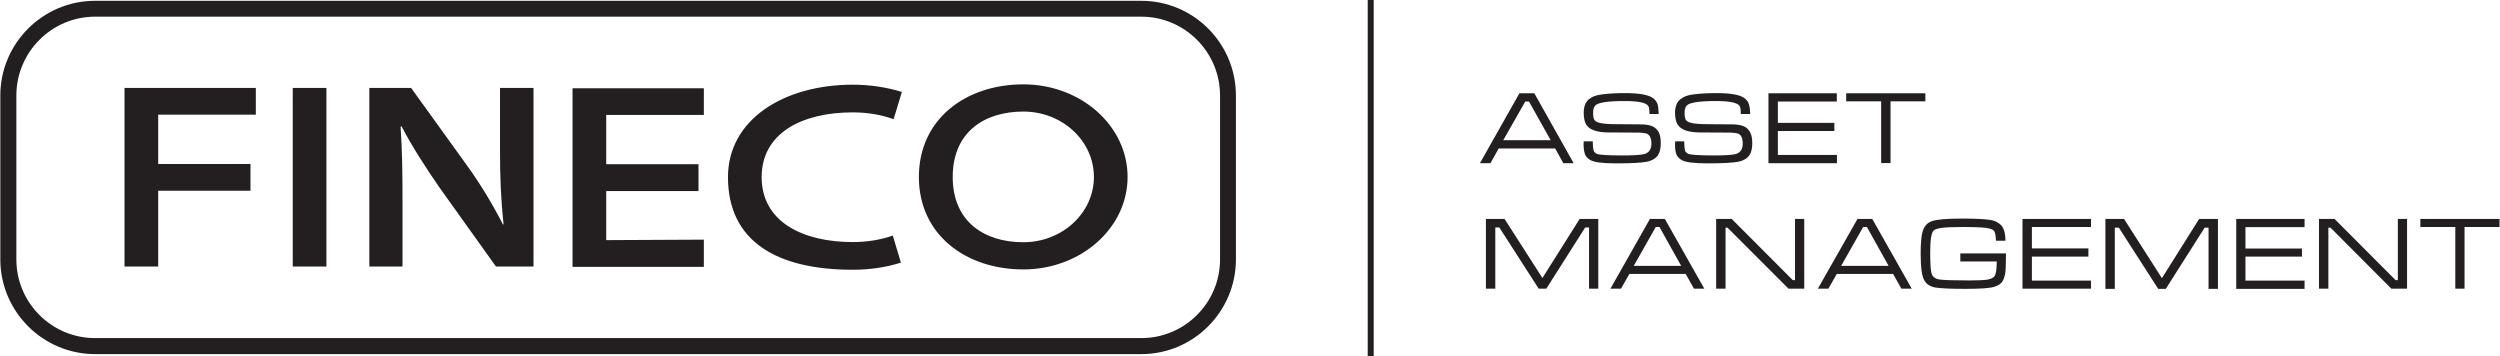
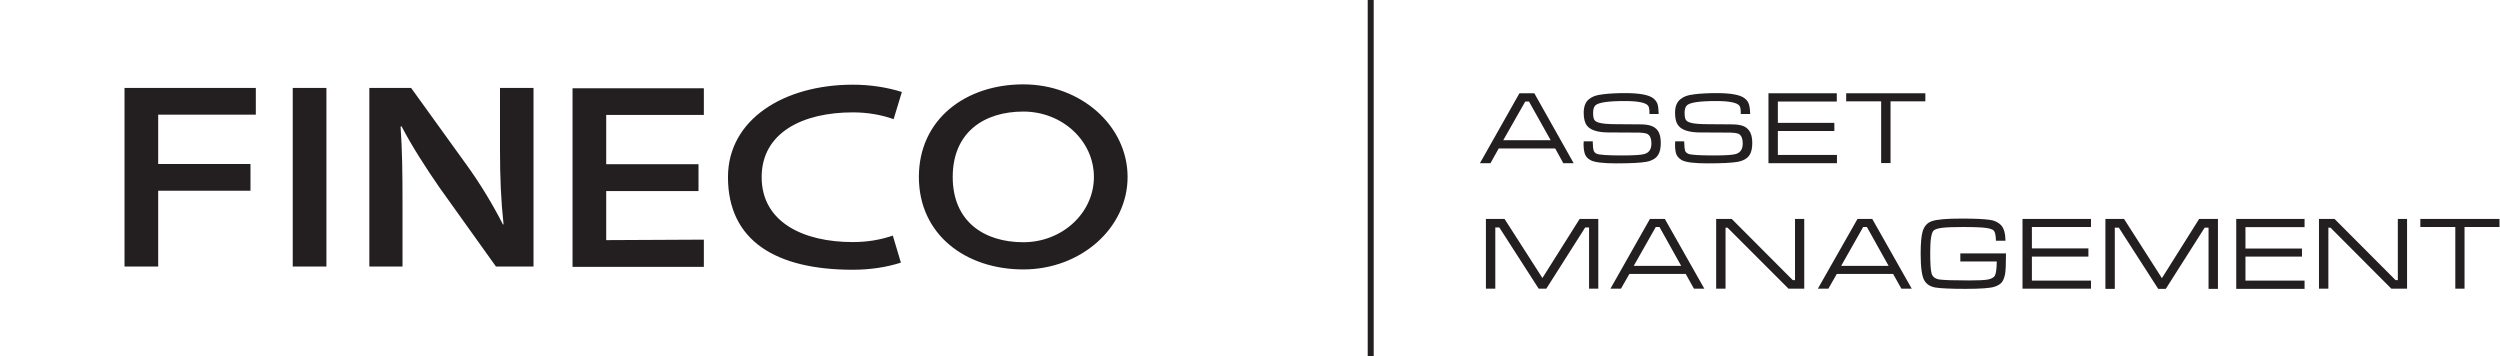
<svg xmlns="http://www.w3.org/2000/svg" version="1.2" viewBox="0 0 1544 220" width="1544" height="220">
  <title>FAM-logo-white</title>
  <style>
		.s0 { fill: #231f20 } 
	</style>
  <path fill-rule="evenodd" class="s0" d="m848.4 0v219.9h-3.7v-219.9zm117.1 100.8l-5-9.1h-34.9l-5.1 9.1h-6.5l24.4-43.2h9.2l24.3 43.2c0 0-6.4 0-6.4 0zm-7.8-14.2l-13.4-23.9h-2.3l-13.6 23.9zm20.4 0.7h5.6q0 0.6 0 0.9 0.1 3.7 0.6 4.9 0.4 1.2 1.9 1.9 2.4 1 15.7 1 10.9 0 13.8-0.9 4.2-1.3 4.2-6.4 0-5.1-3-6.2-1.6-0.5-4.5-0.6-2.9-0.1-18.8-0.1-10.2 0-13.5-4.2-2-2.6-2-7.9 0-5.8 3.2-8.4 1.6-1.3 3.5-2 1.9-0.7 5.4-1.1 5.7-0.7 13.5-0.7 13.4 0 17.5 3.3 1.8 1.5 2.5 3.5 0.6 2 0.7 6.1h-5.7v-0.7q0-3.1-0.7-4.2-1.9-3.1-14.5-3.1-15.5 0-18.2 2.7-1.4 1.4-1.4 4.6 0 2.9 0.7 4.2 0.7 1.2 2.7 1.8 3 1 11.3 1 1.6 0 14 0.1 4.7 0 7.1 0.9 2.5 0.8 4.1 2.9 1.9 2.6 1.9 7.6c0 3.3-0.5 5.6-1.6 7.4q-1.9 3.2-7.1 4.3-5.2 1-18.8 1-12.4 0-15.9-2-2.4-1.3-3.3-3.4-0.9-2.1-1-6.3 0.1-0.2 0.1-1.9zm56.5 0h5.5q0 0.6 0.1 0.9 0.1 3.7 0.5 4.9 0.5 1.2 2 1.9 2.4 1 15.7 1 10.9 0 13.7-0.9 4.2-1.3 4.2-6.4 0-5.1-2.9-6.2-1.6-0.5-4.5-0.6-2.9-0.1-18.8-0.1-10.2 0-13.5-4.2-2.1-2.6-2.1-7.9 0-5.8 3.3-8.4 1.6-1.3 3.5-2 1.9-0.7 5.4-1.1 5.7-0.7 13.5-0.7 13.4 0 17.4 3.3 1.9 1.5 2.5 3.5 0.7 2 0.8 6.1h-5.8v-0.7q0-3.1-0.7-4.2-1.9-3.1-14.5-3.1-15.4 0-18.1 2.7-1.4 1.4-1.4 4.6 0 2.9 0.7 4.2 0.7 1.2 2.7 1.8 2.9 1 11.3 1 1.6 0 14 0.1 4.6 0 7.1 0.9 2.5 0.8 4 2.9 2 2.6 2 7.6c0 3.3-0.5 5.6-1.6 7.4q-1.9 3.2-7.1 4.3-5.3 1-18.8 1-12.5 0-16-2-2.3-1.3-3.3-3.4-0.9-2.1-0.9-6.3 0-0.2 0.1-1.9zm57.6-29.7h42.2v5.1h-36.4v13.2h34.9v5h-34.9v14.8h36.5v5.1h-42.3zm96.9 0v5h-21.5v38.1h-5.8v-38.1h-21.6v-5zm-259.9 77.6l23.4 36.5 23-36.5h11.5v43.1h-5.7v-37.8h-2.4l-24 37.8h-4.7l-24.3-37.8h-2.5v37.8h-5.8v-43.1zm117 43.1l-5.1-9.1h-34.8l-5.2 9.1h-6.5l24.4-43.1h9.2l24.4 43.1c0 0-6.4 0-6.4 0zm-7.9-14.1l-13.4-24h-2.3l-13.6 24zm31.2-29l37.7 37.8h1.4v-37.8h5.7v43.1h-9.7l-37.7-37.7h-1.2v37.7h-5.8v-43.1zm104.8 43.1l-5.1-9.1h-34.8l-5.2 9.1h-6.5l24.5-43.1h9.1l24.4 43.1zm-7.9-14.1l-13.4-24h-2.3l-13.6 24zm44.3-7.7h28.2q0 10-0.6 13-0.7 3.3-2.1 5-1.4 1.6-4.4 2.6-3.9 1.3-17.9 1.3-13.1 0-18.5-0.8-4.7-0.8-6.8-4.2-2.4-3.7-2.4-16.6 0-9.7 1.2-13.8 1.5-5.1 6-6.5 4.6-1.5 18.1-1.5 12.1 0 17.6 0.8 4.1 0.6 6.7 3.2 2.7 2.8 2.8 9.7h-5.9q-0.1-5.1-1.4-6.3-1.4-1.5-7.3-1.9-4.4-0.3-11.5-0.3-9.1 0-13 0.5-4 0.5-5.3 1.7-2.1 2-2.1 13.5 0 9.8 0.8 12.8 0.8 3.2 4.8 3.9 4.2 0.6 18.4 0.6 8.1 0 11.3-0.5 3.8-0.7 4.7-2.6 1-1.9 1.1-8.6h-22.5v-5zm38.4-21.3h42.3v5h-36.5v13.2h34.9v5.1h-34.9v14.8h36.5v5h-42.3zm62.7 0l23.4 36.6 23-36.6h11.6v43.2h-5.8v-37.8h-2.4l-24 37.8h-4.7l-24.3-37.8h-2.5v37.8h-5.8v-43.2zm69.3 0h42.2v5.1h-36.5v13.2h34.9v5h-34.9v14.8h36.5v5.1h-42.2zm60.7 0l37.7 37.8h1.4v-37.8h5.7v43.1h-9.7l-37.6-37.7h-1.3v37.7h-5.8v-43.1zm53 0h48.9v5h-21.6v38.1h-5.7v-38.1h-21.6z" />
  <path fill-rule="evenodd" class="s0" d="m158 54.3v16.5h-60.3v30.5h57v16.5h-57v46.8h-20.8v-110.3zm43.6 0v110.3h-20.8v-110.3zm26.5 0h25.8l34.1 47.3c8.9 12.3 16.5 25 22.6 37h0.4c-1.6-14.7-2.2-29-2.2-45.8v-38.5h20.7v110.3h-23.2l-34.6-48.4c-8.4-12.1-17.2-25.7-23.7-38.2l-0.6 0.2c1 14.2 1.2 28.8 1.2 47v39.4h-20.5zm146.3 63.7v30.3l60.3-0.3v16.8h-81.1v-110.3h81.1v16.5h-60.3v30.4h57v16.6zm322-8.7c0 31.5-28.8 57.1-64.4 57.1-35.6 0-64.5-21.5-64.5-57.1 0-35.7 28.9-57.2 64.5-57.2 35.6 0 64.4 25.6 64.4 57.2zm-20.8 0c0-22.3-19.5-40.4-43.6-40.4-24.1 0-43.6 12.7-43.6 40.4 0 27.6 19.5 40.3 43.6 40.3 24.1 0 43.6-18.1 43.6-40.3zm-119.2 52.9c-9.1 2.9-19.2 4.4-29.7 4.4-47.5 0-77.1-17.9-77.1-57.2 0-35.6 34.5-57.1 77.1-57.1 10.7 0 21 1.6 30.3 4.5l-5.1 16.8c-7.5-2.7-16.1-4.2-25.2-4.2-31.1 0-56.3 12.6-56.3 40 0 27.5 25.2 40.1 56.3 40.1 8.9 0 17.2-1.4 24.7-4 0 0 5 16.7 5 16.7z" />
-   <path class="s0" d="m704.9 218.7h-646.2c-32.2 0-58.5-26.3-58.5-58.5v-101.2c0-32.3 26.3-58.5 58.5-58.5h646.2c32.2 0 58.4 26.2 58.4 58.5v101.2c0 32.2-26.2 58.5-58.4 58.5zm-646.2-208.4c-26.8 0-48.6 21.9-48.6 48.7v101.2c0 26.8 21.8 48.6 48.6 48.6h646.2c26.8 0 48.6-21.8 48.6-48.6v-101.2c0-26.8-21.8-48.7-48.6-48.7z" />
</svg>